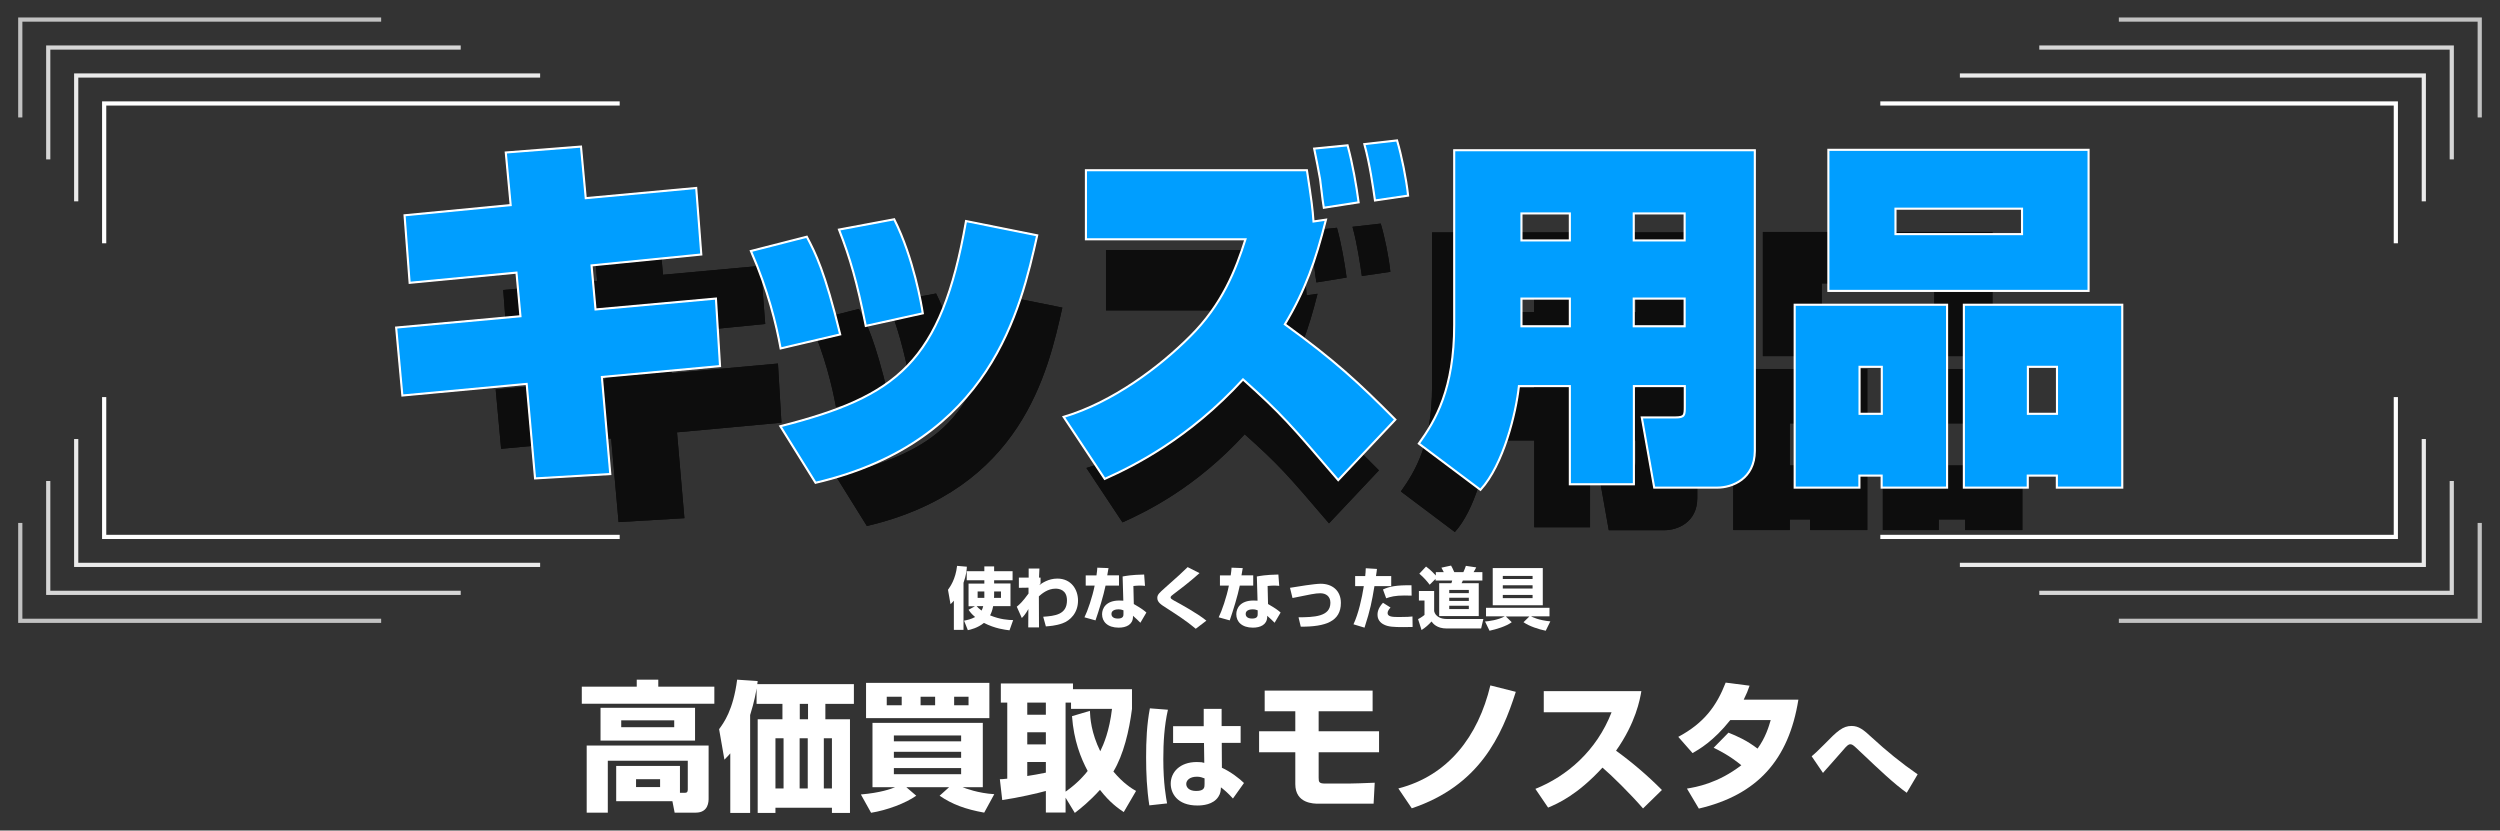
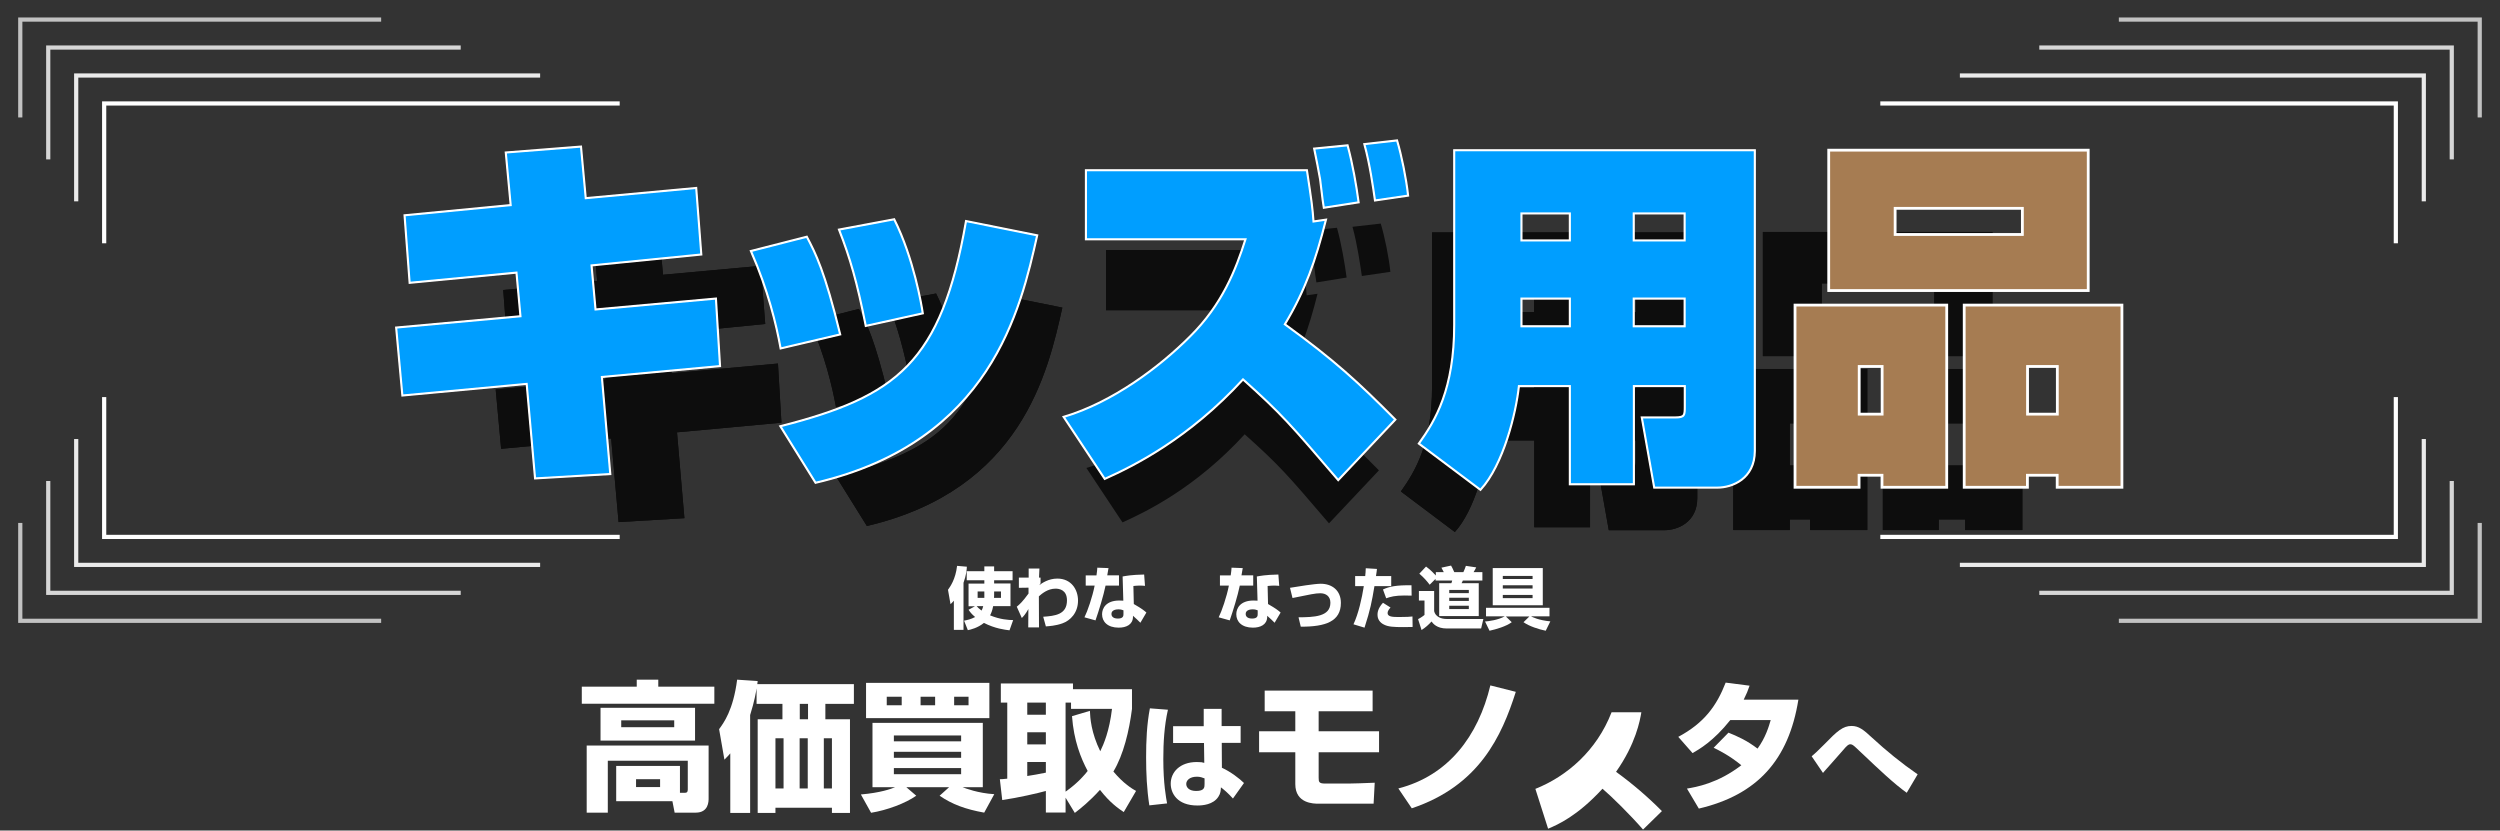
<svg xmlns="http://www.w3.org/2000/svg" version="1.1" x="0px" y="0px" viewBox="0 0 1788 594" enable-background="new 0 0 1788 594" xml:space="preserve">
  <rect x="0" y="0" width="1788" height="594" fill="#333333" stroke="none" />
  <g id="レイヤー_3">
    <g>
      <path fill="#FFFFFF" d="M682.2,429.6c-1,1.2-1.3,1.5-2.4,2.5l-1.8-10.3c1.5-2.1,5.4-7.4,6.5-17.1l7,0.6c-0.1,2.1-0.4,6-2.4,11.5    v33.7h-6.9V429.6z M711,414.9v2.4h11.7v16.2h-12.4c-0.6,3.3-1.4,5-2.2,6.6c7.2,3,13,3.3,16.5,3.4l-2.6,7.3    c-3.3-0.4-10.3-1.2-18.3-5.3c-4.4,3.6-9.5,4.8-11.5,5.2l-2.7-6.8c2.1-0.4,4.9-1,7.9-2.6c-2.7-2.3-3.6-3.6-4.7-5.2l4.6-2.5h-4.6    v-16.2H704v-2.4h-12.6v-6.5H704v-3.4h7v3.4h13.2v6.5H711z M698.5,433.5c0.7,0.8,1.4,1.6,3.5,3.2c0.5-0.9,0.9-1.9,1.2-3.2H698.5z     M704,423h-4.8v4.6h4.8c0-0.7,0-1.4,0-3.1V423z M711,424.5c0,1.3,0,2.5-0.1,3.1h5V423H711V424.5z" />
      <path fill="#FFFFFF" d="M746.1,441.1c8.4-0.6,17-1.5,17-11.7c0-7.6-5.6-8.4-8.2-8.4c-5.6,0-9.9,3.7-11.9,5.5l0.1,22.2h-7.7    l0.1-13.1c-2.1,3.7-3.4,5.1-4.7,6.4l-3.6-8.1c2-1.6,4.1-3.5,8.4-9.4v-4.2l-6.9,0.1v-7.3h7v-6.5h7.7l-0.3,6.5h1.1v4.1    c-0.2,0.3-0.8,1.2-0.9,1.3c1.9-1.4,6.5-4.7,12.9-4.7c10,0,14.8,7.9,14.8,15.7c0,8.8-5.5,14.3-11.1,16.3c-5,1.8-9.6,2-11.9,2.2    L746.1,441.1z" />
      <path fill="#FFFFFF" d="M792.8,406.3c-0.1,0.9-0.8,4.5-0.9,5.2h8.4v7.3h-9.6c-1.5,7.3-4.7,17.7-7.2,24.9l-7.9-2.2    c2.2-4.4,5.7-14.5,7.3-22.7h-6.4v-7.3h7.7c0.4-2.6,0.5-3.9,0.6-5.5L792.8,406.3z M818.9,419c-1.2-0.1-2.4-0.2-3.9-0.2    c-1.7,0-3.2,0.2-4.4,0.3l0.3,12.9c6.1,3.5,7.8,5,9,6.1l-4.3,7.3c-1.3-1.4-3.2-3.1-5.3-5l0,1c-0.2,5.4-4.9,7.5-10.2,7.5    c-8,0-11.9-4.3-11.9-9.6c0-4.2,2.8-9.8,12.3-9.8c1.2,0,2,0,2.9,0.1l-0.5-17.3c2.3-0.4,6-1.2,15.4-1.4L818.9,419z M803.5,436.5    c-0.9-0.3-1.8-0.7-3.5-0.7c-0.7,0-5.1,0-5.1,3.3c0,1,0.5,3.3,4.6,3.3c3.9,0,4-2,4-3.2V436.5z" />
-       <path fill="#FFFFFF" d="M855.2,449.7c-7.1-6-14.2-10.4-20.3-14.4c-4.6-2.9-7.2-4.5-7.2-7.7c0-2.4,1.6-3.7,5.5-7.2    c8.9-7.9,12.5-11.1,16.2-14.8l8.5,4.3c-7.1,6.4-15.7,12.9-18.8,15.2c-0.8,0.6-1.9,1.4-1.9,2.1c0,1,0.9,1.4,2.4,2.3    c4.5,2.4,17,9.3,23.2,14.4L855.2,449.7z" />
      <path fill="#FFFFFF" d="M888.8,406.3c-0.1,0.9-0.8,4.5-0.9,5.2h8.4v7.3h-9.6c-1.5,7.3-4.7,17.7-7.2,24.9l-7.9-2.2    c2.2-4.4,5.7-14.5,7.3-22.7h-6.4v-7.3h7.7c0.4-2.6,0.5-3.9,0.6-5.5L888.8,406.3z M914.9,419c-1.2-0.1-2.4-0.2-3.9-0.2    c-1.7,0-3.2,0.2-4.4,0.3l0.3,12.9c6.1,3.5,7.8,5,9,6.1l-4.3,7.3c-1.3-1.4-3.2-3.1-5.3-5l0,1c-0.2,5.4-4.9,7.5-10.2,7.5    c-8,0-11.9-4.3-11.9-9.6c0-4.2,2.8-9.8,12.3-9.8c1.2,0,2,0,2.9,0.1l-0.5-17.3c2.3-0.4,6-1.2,15.4-1.4L914.9,419z M899.5,436.5    c-0.9-0.3-1.8-0.7-3.5-0.7c-0.7,0-5.1,0-5.1,3.3c0,1,0.5,3.3,4.6,3.3c3.9,0,4-2,4-3.2V436.5z" />
      <path fill="#FFFFFF" d="M928.7,441.5c10.8-0.1,22.8-0.3,22.8-10.4c0-4.7-3.3-6.8-7.2-6.8c-3.5,0-7.2,0.8-19.9,3.4l-1.8-7.3    c5.4-0.9,17.6-2.9,22-2.9c8,0,14.4,4.7,14.4,13.7c0,13.2-10.9,17.1-28.7,17L928.7,441.5z" />
      <path fill="#FFFFFF" d="M984.8,406.9c-0.1,1.3-0.2,1.7-0.7,5.1h10.9v7.2h-12c-1.9,11.3-2.9,16.7-7.1,29.7l-7.9-2.4    c3.6-7.7,6-18.5,7.4-27.3h-6.2V412h7.2c0.2-1.8,0.3-3.1,0.4-5.6L984.8,406.9z M994.5,434.5c-0.8,0.9-2.1,2.4-2.1,3.9    c0,2.5,2.9,2.9,7.7,2.9c6.2,0,8.4-0.2,10.1-0.4l0.1,7.5c-1.2,0-2.6,0.1-6.4,0.1c-7.2,0-11-0.2-14.1-1.8c-1.1-0.5-4.6-2.5-4.6-6.9    c0-1.2,0-4.5,3.9-8.7L994.5,434.5z M1009.6,426c-1.5,0-2.9-0.1-5.1-0.1c-6.8,0-10,0.9-13.1,2l-2.3-6.3c4.4-2.1,9.8-3.2,20.4-3    L1009.6,426z" />
      <path fill="#FFFFFF" d="M1014.8,422.7h10.9v14.4c0.9,3.9,4.8,5.6,9,5.6h26.2l-1.6,6.8h-24.6c-7.2,0-9.8-3.6-10.9-5    c-1.8,2.1-4.5,4.5-7.1,6.1l-2.5-7.8c0.8-0.4,2.4-1.2,4.6-3v-10.3h-4V422.7z M1026.8,413.9l-4.3,4.3c-1.8-2.4-4.1-5.1-7.4-7.9    l4.8-5.1c3.4,2.4,6.3,5.7,7,6.4v-2.4h5.7c-0.8-1.6-0.9-1.8-1.7-3.2l6.9-1.5c0.6,1.1,1.2,2.1,2.3,4.7h6.5c0.6-1.2,1.4-3.3,1.8-4.5    l7.4,1.1c-0.4,0.8-1.3,2.5-1.9,3.4h6.3v6h-14c-0.2,0.6-0.5,1.3-0.9,1.9h12.3v23.5h-28.3v-23.5h8.7c0.3-0.6,0.5-1.3,0.6-1.9h-11.9    V413.9z M1036.5,421.9v2.3h14v-2.3H1036.5z M1036.5,427.5v2.3h14v-2.3H1036.5z M1036.5,433.2v2.4h14v-2.4H1036.5z" />
      <path fill="#FFFFFF" d="M1062.1,444.5c2.4-0.2,9.3-1,14.1-3.7h-13.4v-6.1h45.4v6.1h-13.2c0.7,0.4,5.2,2.8,13.8,3.6l-3.3,6.7    c-4.9-1-11.6-3.1-15.9-6.1l4.2-4.1h-16.8l4.2,4.1c-4.1,3-10.9,5-15.9,6.1L1062.1,444.5z M1067.6,406.3h35.8v26.6h-35.8V406.3z     M1074.8,411.9v2.2h21.3v-2.2H1074.8z M1074.8,418.6v2.3h21.3v-2.3H1074.8z M1074.8,425.5v2.3h21.3v-2.3H1074.8z" />
      <path fill="#FFFFFF" d="M455.4,486.1h15.4v5h40.1v12.2h-94.8v-12.2h39.3V486.1z M486.3,567h3.6c1.2,0,2-0.4,2-2.3v-20.6h-57.2    v37.1h-15.1v-48h87.2V571c0,2.1,0,10.2-9.2,10.2h-15.1l-1.6-8.2h-40.2v-25.2h45.6V567z M497.1,506.2v23.5h-67.6v-23.5H497.1z     M444.3,515.2v4.9h37.9v-4.9H444.3z M454.9,557.3v5.6h17.2v-5.6H454.9z" />
      <path fill="#FFFFFF" d="M522.3,538.8c-1.1,1.3-2,2.3-4.2,4.5l-3.8-21.8c3.2-4.4,10.1-13.5,12.9-35.4l14.7,1    c-0.2,1.3-0.2,1.6-0.3,2.2h69.1v14.1h-20.4v11h17.6v67H595v-3.7h-40.4v3.7h-12.7v-67h17.7v-11h-18.5v-11.1    c-0.4,2.7-1.5,9.2-4.6,19.1v70h-14.2V538.8z M554.6,528v35.9h5.8V528H554.6z M571.9,528v35.9h5.8V528H571.9z M572,503.4v11h5.9    v-11H572z M589.2,528v35.9h5.8V528H589.2z" />
      <path fill="#FFFFFF" d="M615.7,568.2c14-1.2,21.7-4,24.5-5.2H624v-46h78.9v46h-14.5c2,0.8,11.1,4.3,22.7,5l-7.2,13.2    c-13.3-2.4-22.9-5.9-31.9-12.1l6.8-6.1h-30.6l7.1,6.1c-7.7,5.4-20.7,10.3-32.3,12.2L615.7,568.2z M619.4,488.4h88.2v25.2h-88.2    V488.4z M634.2,504.4h10.7v-6.1h-10.7V504.4z M639.3,530.2h48.1V526h-48.1V530.2z M639.3,542h48.1v-4.3h-48.1V542z M639.3,553.7    h48.1v-4.4h-48.1V553.7z M658.4,504.4h10.4v-6.1h-10.4V504.4z M682.4,504.4h10.3v-6.1h-10.3V504.4z" />
      <path fill="#FFFFFF" d="M803.7,580.8c-3.6-2.4-9.9-6.7-17-15.9c-7.7,8.5-14,13.4-18,16.5l-6.6-10.9v10.6H748v-15.4    c-5.3,1.5-20.1,4.9-31.2,6.5l-1.7-14.9c1.6,0,2-0.1,5.3-0.4v-54.4h-4.6v-13.7h51.6v4.1h42.2V507c-2,15.6-6,32.7-13.3,44.8    c7.4,8.8,13.3,12.2,16.2,13.9L803.7,580.8z M734.7,502.5v8.7H748v-8.7H734.7z M734.7,523.7v8.7H748v-8.7H734.7z M748,545h-13.3v10    c3.3-0.5,8.6-1.4,13.3-2.4V545z M779.5,508.4c0.2,5.2,0.9,15.6,7.4,28.9c2.5-5.1,6.5-14.4,8.4-30.3H766v-4.5h-3.9v63.7    c9.3-6.6,14-12.5,15.8-14.8c-4.9-9.2-9.9-21.6-11.2-39.2L779.5,508.4z" />
      <path fill="#FFFFFF" d="M835.3,507.6c-2.6,11.5-3.3,23.4-3.3,35.2c0,17.8,2,27.9,2.7,31.8L822,576c-1.8-11.6-2.3-23-2.3-34.4    c0-11.8,0.5-23.5,2.7-35L835.3,507.6z M860.9,519.4V507h12.8v12.3h13.6v12h-13.5l0.1,17.8c6.2,2.8,12.7,7.8,15.8,10.9l-7.9,11.1    c-3.8-4.2-6.4-6.3-8.6-8c-0.1,2.2-0.2,4.3-1.8,6.7c-3.7,5.8-11.5,6.3-15,6.3c-14.7,0-19.1-9-19.1-15.6c0-8.1,6.4-15.5,18.7-15.5    c3,0,3.9,0.2,5.3,0.6l-0.2-14.2h-22.1v-12H860.9z M861.5,556.7c-1.7-0.6-3-1.2-5.5-1.2c-5.1,0-7.6,2.6-7.6,5.2c0,2.5,2.1,5,7.1,5    c6,0,6-2.7,6-5V556.7z" />
      <path fill="#FFFFFF" d="M981.7,493.9v14.8h-38.6V523h43.2v15h-43.2v18.3c0,3,0.3,4.1,4.7,4.1h16.6c1.4,0,13.4-0.3,18.8-0.6    l-0.8,15H943c-3.3,0-16.6,0-16.6-14V538h-25.9v-15h25.9v-14.3h-21.9v-14.8H981.7z" />
      <path fill="#FFFFFF" d="M1000.1,563.9c35.8-9.2,57.1-37.4,65.8-73.7l18.2,4.6c-10.1,31.7-26.1,67.1-74.4,83.3L1000.1,563.9z" />
-       <path fill="#FFFFFF" d="M1098.1,564.2c22.5-9,43.8-27.2,54.5-54.8h-48.5v-15.1h69.8c-1,6-4,22.6-18.1,42.6    c11.7,8.5,22.7,17.9,32.8,28.1l-13.5,13.2c-9-10.4-22.8-24-29-29.2c-18,19.6-32,25.7-38.9,28.6L1098.1,564.2z" />
+       <path fill="#FFFFFF" d="M1098.1,564.2c22.5-9,43.8-27.2,54.5-54.8h-48.5h69.8c-1,6-4,22.6-18.1,42.6    c11.7,8.5,22.7,17.9,32.8,28.1l-13.5,13.2c-9-10.4-22.8-24-29-29.2c-18,19.6-32,25.7-38.9,28.6L1098.1,564.2z" />
      <path fill="#FFFFFF" d="M1236.2,524c6.2,2.5,12.9,5.4,20.8,11.4c5.8-8,8.1-15.9,9.4-20.4h-28.9c-12,15.1-22.4,21-27,23.6    l-10.2-11.6c18.5-9.9,27.4-22.1,33.9-38.8l17.1,2.2c-1.2,3.5-2.1,5.8-4.2,10h39.1c-6.9,43.1-29.4,68.1-71.2,77.9l-8.5-14.3    c6.6-1.1,22-3.7,38.9-16.7c-8.6-7.1-16.9-11.1-19.8-12.5L1236.2,524z" />
      <path fill="#FFFFFF" d="M1363.7,567c-8.8-6.2-20.6-17.4-30.4-26.7c-2.2-2.1-6.3-6-6.6-6.2c-1.4-1.2-2.2-1.8-3.4-1.8    c-1,0-2,0.4-5.4,4.5c-3.5,4.1-9.4,10.6-13,14.7c-0.3,0.4-1,1.1-1.1,1.3l-8.1-11.9c1.8-1.5,4.3-3.7,9.2-8.7    c9.1-9.4,13.2-13,19.3-13c5.2,0,8.6,2.7,14.7,8.4c10.2,9.4,21.1,18.3,32.6,26.2L1363.7,567z" />
    </g>
  </g>
  <g id="キッズ用品">
    <g opacity="0.75">
      <g>
        <path d="M424.1,167.5l47.1-3.7l3,32.7l69.9-6.4l3.2,41.6l-69.5,6.9l2.5,28.3l76.1-6.9l2.5,42.3l-74.7,6.9l5.3,61.4l-47.1,2.8     l-5.3-59.8l-78.7,7.4l-3.9-42.5l78.7-7.1l-2.5-28.1l-67.6,6.4l-3.2-42.3l67.2-6.4L424.1,167.5z" />
        <path d="M597.9,291.1c-2.8-14.9-7.8-36.3-18.6-61.2l35-9c5.5,10.3,11.3,21.6,20.9,61.4L597.9,291.1z M597.9,340.7     c73.4-18.9,101.7-40,117.3-129.7l44.6,9c-10.3,46.2-29.2,130.2-139.8,156.2L597.9,340.7z M651.8,276.8     c-5.5-27.6-9.9-42.8-16.8-60.5l34.5-6.4c12.2,24.4,17.2,54.3,17.9,59.1L651.8,276.8z" />
        <path d="M950.5,374.3c-30.1-35.2-35.4-41.4-60.3-63.7c-34.5,37.7-69.5,55-87.4,63l-25.8-38.9c30.8-9.2,60.5-31.5,79.8-50.8     c20.5-20.2,29-42.3,35.2-61.9h-101v-43.2h139.4c3,20,3.5,23,4.1,32.4l7.8-1.1c-6.4,25.5-13.1,44.6-26,66     c31.7,23,46.9,37,69.9,60.3L950.5,374.3z M941.5,202c-0.5-2.8-0.7-4.1-2.3-17.7c-0.2-1.8-3-16.1-3.7-19.3l20.7-2.1     c3.2,11.7,5.5,25.1,6.9,35.6L941.5,202z M974,197.4c-1.2-8-3.2-22.5-6.7-35.2l20.2-2.3c2.8,9.2,5.8,23.9,6.9,34.5L974,197.4z" />
        <path d="M1097.3,377.1V315h-32.7c-1.8,17.7-9.9,49.9-24.1,65.5l-38.6-29c10.3-14.5,22.3-34.3,22.3-75.2V166.2h189.7v190     c0,17.5-14.3,23-23.5,23h-39.8l-7.8-43.9h20.9c6.2,0,6.2-1.6,6.2-7.4V315h-32.7v62.1H1097.3z M1066.2,205.7v17.5h31v-17.5H1066.2     z M1066.2,259.5v17.9h31v-17.9H1066.2z M1137.3,205.7v17.5h32.7v-17.5H1137.3z M1137.3,259.5v17.9h32.7v-17.9H1137.3z" />
        <path d="M1239.6,263.9h95.9v115.2h-40.9v-7.6h-14.5v7.6h-40.5V263.9z M1425,254.7h-164.2v-88.8H1425V254.7z M1280.1,332.9h14.5     v-30.1h-14.5V332.9z M1383.4,202.7h-80.5v16.6h80.5V202.7z M1346.6,263.9h99.8v115.2h-40.9v-7.6h-18.9v7.6h-40V263.9z      M1386.6,332.9h18.9v-30.1h-18.9V332.9z" />
      </g>
      <g>
        <path d="M424.1,167.5l47.1-3.7l3,32.7l69.9-6.4l3.2,41.6l-69.5,6.9l2.5,28.3l76.1-6.9l2.5,42.3l-74.7,6.9l5.3,61.4l-47.1,2.8     l-5.3-59.8l-78.7,7.4l-3.9-42.5l78.7-7.1l-2.5-28.1l-67.6,6.4l-3.2-42.3l67.2-6.4L424.1,167.5z" />
        <path d="M597.9,291.1c-2.8-14.9-7.8-36.3-18.6-61.2l35-9c5.5,10.3,11.3,21.6,20.9,61.4L597.9,291.1z M597.9,340.7     c73.4-18.9,101.7-40,117.3-129.7l44.6,9c-10.3,46.2-29.2,130.2-139.8,156.2L597.9,340.7z M651.8,276.8     c-5.5-27.6-9.9-42.8-16.8-60.5l34.5-6.4c12.2,24.4,17.2,54.3,17.9,59.1L651.8,276.8z" />
-         <path d="M950.5,374.3c-30.1-35.2-35.4-41.4-60.3-63.7c-34.5,37.7-69.5,55-87.4,63l-25.8-38.9c30.8-9.2,60.5-31.5,79.8-50.8     c20.5-20.2,29-42.3,35.2-61.9h-101v-43.2h139.4c3,20,3.5,23,4.1,32.4l7.8-1.1c-6.4,25.5-13.1,44.6-26,66     c31.7,23,46.9,37,69.9,60.3L950.5,374.3z M941.5,202c-0.5-2.8-0.7-4.1-2.3-17.7c-0.2-1.8-3-16.1-3.7-19.3l20.7-2.1     c3.2,11.7,5.5,25.1,6.9,35.6L941.5,202z M974,197.4c-1.2-8-3.2-22.5-6.7-35.2l20.2-2.3c2.8,9.2,5.8,23.9,6.9,34.5L974,197.4z" />
        <path d="M1097.3,377.1V315h-32.7c-1.8,17.7-9.9,49.9-24.1,65.5l-38.6-29c10.3-14.5,22.3-34.3,22.3-75.2V166.2h189.7v190     c0,17.5-14.3,23-23.5,23h-39.8l-7.8-43.9h20.9c6.2,0,6.2-1.6,6.2-7.4V315h-32.7v62.1H1097.3z M1066.2,205.7v17.5h31v-17.5H1066.2     z M1066.2,259.5v17.9h31v-17.9H1066.2z M1137.3,205.7v17.5h32.7v-17.5H1137.3z M1137.3,259.5v17.9h32.7v-17.9H1137.3z" />
        <path d="M1239.6,263.9h95.9v115.2h-40.9v-7.6h-14.5v7.6h-40.5V263.9z M1425,254.7h-164.2v-88.8H1425V254.7z M1280.1,332.9h14.5     v-30.1h-14.5V332.9z M1383.4,202.7h-80.5v16.6h80.5V202.7z M1346.6,263.9h99.8v115.2h-40.9v-7.6h-18.9v7.6h-40V263.9z      M1386.6,332.9h18.9v-30.1h-18.9V332.9z" />
      </g>
    </g>
    <g>
      <g>
        <path fill="#A67C52" stroke="#FFFFFF" stroke-width="2" stroke-miterlimit="10" d="M362,109.3l53.3-4.2l3.4,36.9l79-7.3l3.6,47.1     l-78.5,7.8l2.9,32l86.1-7.8l2.9,47.8l-84.5,7.8l6,69.4l-53.3,3.1l-6-67.6l-88.9,8.3l-4.4-48.1l88.9-8.1l-2.9-31.7l-76.4,7.3     l-3.6-47.8l75.9-7.3L362,109.3z" />
        <path fill="#A67C52" stroke="#FFFFFF" stroke-width="2" stroke-miterlimit="10" d="M558.5,248.9c-3.1-16.9-8.8-41.1-21.1-69.2     l39.5-10.1c6.2,11.7,12.7,24.4,23.7,69.4L558.5,248.9z M558.5,305c82.9-21.3,114.9-45.2,132.6-146.6l50.4,10.1     c-11.7,52.3-33,147.2-158.1,176.5L558.5,305z M619.4,232.8c-6.2-31.2-11.2-48.4-19-68.4l39-7.3c13.8,27.6,19.5,61.4,20.3,66.8     L619.4,232.8z" />
        <path fill="#A67C52" stroke="#FFFFFF" stroke-width="2" stroke-miterlimit="10" d="M957.1,343c-34.1-39.8-40-46.8-68.1-72     c-39,42.6-78.5,62.1-98.8,71.2l-29.1-43.9c34.8-10.4,68.4-35.6,90.2-57.5c23.1-22.9,32.8-47.8,39.8-69.9H776.9V122h157.6     c3.4,22.6,3.9,26,4.7,36.7l8.8-1.3c-7.3,28.9-14.8,50.4-29.4,74.6c35.9,26,53,41.9,79,68.1L957.1,343z M947,148.3     c-0.5-3.1-0.8-4.7-2.6-20c-0.3-2.1-3.4-18.2-4.2-21.8l23.4-2.3c3.6,13.3,6.2,28.3,7.8,40.3L947,148.3z M983.6,143.1     c-1.3-9.1-3.6-25.5-7.5-39.8l22.9-2.6c3.1,10.4,6.5,27,7.8,39L983.6,143.1z" />
        <path fill="#A67C52" stroke="#FFFFFF" stroke-width="2" stroke-miterlimit="10" d="M1123,346.1v-70.2h-36.9     c-2.1,20-11.2,56.4-27.3,74.1l-43.7-32.8c11.7-16.4,25.2-38.7,25.2-85V107.7h214.5v214.8c0,19.8-16.1,26-26.5,26h-45l-8.8-49.7     h23.7c7,0,7-1.8,7-8.3v-14.6h-36.9v70.2H1123z M1087.9,152.4v19.8h35.1v-19.8H1087.9z M1087.9,213.3v20.3h35.1v-20.3H1087.9z      M1168.2,152.4v19.8h36.9v-19.8H1168.2z M1168.2,213.3v20.3h36.9v-20.3H1168.2z" />
        <path fill="#A67C52" stroke="#FFFFFF" stroke-width="2" stroke-miterlimit="10" d="M1283.9,218.2h108.4v130.3h-46.3v-8.6h-16.4     v8.6h-45.8V218.2z M1493.5,207.8h-185.6V107.4h185.6V207.8z M1329.7,296.2h16.4v-34.1h-16.4V296.2z M1446.4,149h-91v18.7h91V149z      M1404.8,218.2h112.8v130.3h-46.3v-8.6h-21.3v8.6h-45.2V218.2z M1450.1,296.2h21.3v-34.1h-21.3V296.2z" />
      </g>
      <g>
        <path fill="#009EFF" d="M362,109.3l53.3-4.2l3.4,36.9l79-7.3l3.6,47.1l-78.5,7.8l2.9,32l86.1-7.8l2.9,47.8l-84.5,7.8l6,69.4     l-53.3,3.1l-6-67.6l-88.9,8.3l-4.4-48.1l88.9-8.1l-2.9-31.7l-76.4,7.3l-3.6-47.8l75.9-7.3L362,109.3z" />
        <path fill="#009EFF" d="M558.5,248.9c-3.1-16.9-8.8-41.1-21.1-69.2l39.5-10.1c6.2,11.7,12.7,24.4,23.7,69.4L558.5,248.9z      M558.5,305c82.9-21.3,114.9-45.2,132.6-146.6l50.4,10.1c-11.7,52.3-33,147.2-158.1,176.5L558.5,305z M619.4,232.8     c-6.2-31.2-11.2-48.4-19-68.4l39-7.3c13.8,27.6,19.5,61.4,20.3,66.8L619.4,232.8z" />
        <path fill="#009EFF" d="M957.1,343c-34.1-39.8-40-46.8-68.1-72c-39,42.6-78.5,62.1-98.8,71.2l-29.1-43.9     c34.8-10.4,68.4-35.6,90.2-57.5c23.1-22.9,32.8-47.8,39.8-69.9H776.9V122h157.6c3.4,22.6,3.9,26,4.7,36.7l8.8-1.3     c-7.3,28.9-14.8,50.4-29.4,74.6c35.9,26,53,41.9,79,68.1L957.1,343z M947,148.3c-0.5-3.1-0.8-4.7-2.6-20     c-0.3-2.1-3.4-18.2-4.2-21.8l23.4-2.3c3.6,13.3,6.2,28.3,7.8,40.3L947,148.3z M983.6,143.1c-1.3-9.1-3.6-25.5-7.5-39.8l22.9-2.6     c3.1,10.4,6.5,27,7.8,39L983.6,143.1z" />
        <path fill="#009EFF" d="M1123,346.1v-70.2h-36.9c-2.1,20-11.2,56.4-27.3,74.1l-43.7-32.8c11.7-16.4,25.2-38.7,25.2-85V107.7     h214.5v214.8c0,19.8-16.1,26-26.5,26h-45l-8.8-49.7h23.7c7,0,7-1.8,7-8.3v-14.6h-36.9v70.2H1123z M1087.9,152.4v19.8h35.1v-19.8     H1087.9z M1087.9,213.3v20.3h35.1v-20.3H1087.9z M1168.2,152.4v19.8h36.9v-19.8H1168.2z M1168.2,213.3v20.3h36.9v-20.3H1168.2z" />
-         <path fill="#009EFF" d="M1283.9,218.2h108.4v130.3h-46.3v-8.6h-16.4v8.6h-45.8V218.2z M1493.5,207.8h-185.6V107.4h185.6V207.8z      M1329.7,296.2h16.4v-34.1h-16.4V296.2z M1446.4,149h-91v18.7h91V149z M1404.8,218.2h112.8v130.3h-46.3v-8.6h-21.3v8.6h-45.2     V218.2z M1450.1,296.2h21.3v-34.1h-21.3V296.2z" />
      </g>
      <g>
        <path fill="none" stroke="#FFFFFF" stroke-miterlimit="10" d="M362,109.3l53.3-4.2l3.4,36.9l79-7.3l3.6,47.1l-78.5,7.8l2.9,32     l86.1-7.8l2.9,47.8l-84.5,7.8l6,69.4l-53.3,3.1l-6-67.6l-88.9,8.3l-4.4-48.1l88.9-8.1l-2.9-31.7l-76.4,7.3l-3.6-47.8l75.9-7.3     L362,109.3z" />
        <path fill="none" stroke="#FFFFFF" stroke-miterlimit="10" d="M558.5,248.9c-3.1-16.9-8.8-41.1-21.1-69.2l39.5-10.1     c6.2,11.7,12.7,24.4,23.7,69.4L558.5,248.9z M558.5,305c82.9-21.3,114.9-45.2,132.6-146.6l50.4,10.1     c-11.7,52.3-33,147.2-158.1,176.5L558.5,305z M619.4,232.8c-6.2-31.2-11.2-48.4-19-68.4l39-7.3c13.8,27.6,19.5,61.4,20.3,66.8     L619.4,232.8z" />
        <path fill="none" stroke="#FFFFFF" stroke-miterlimit="10" d="M957.1,343c-34.1-39.8-40-46.8-68.1-72     c-39,42.6-78.5,62.1-98.8,71.2l-29.1-43.9c34.8-10.4,68.4-35.6,90.2-57.5c23.1-22.9,32.8-47.8,39.8-69.9H776.9V122h157.6     c3.4,22.6,3.9,26,4.7,36.7l8.8-1.3c-7.3,28.9-14.8,50.4-29.4,74.6c35.9,26,53,41.9,79,68.1L957.1,343z M947,148.3     c-0.5-3.1-0.8-4.7-2.6-20c-0.3-2.1-3.4-18.2-4.2-21.8l23.4-2.3c3.6,13.3,6.2,28.3,7.8,40.3L947,148.3z M983.6,143.1     c-1.3-9.1-3.6-25.5-7.5-39.8l22.9-2.6c3.1,10.4,6.5,27,7.8,39L983.6,143.1z" />
        <path fill="none" stroke="#FFFFFF" stroke-miterlimit="10" d="M1123,346.1v-70.2h-36.9c-2.1,20-11.2,56.4-27.3,74.1l-43.7-32.8     c11.7-16.4,25.2-38.7,25.2-85V107.7h214.5v214.8c0,19.8-16.1,26-26.5,26h-45l-8.8-49.7h23.7c7,0,7-1.8,7-8.3v-14.6h-36.9v70.2     H1123z M1087.9,152.4v19.8h35.1v-19.8H1087.9z M1087.9,213.3v20.3h35.1v-20.3H1087.9z M1168.2,152.4v19.8h36.9v-19.8H1168.2z      M1168.2,213.3v20.3h36.9v-20.3H1168.2z" />
        <path fill="none" stroke="#FFFFFF" stroke-miterlimit="10" d="M1283.9,218.2h108.4v130.3h-46.3v-8.6h-16.4v8.6h-45.8V218.2z      M1493.5,207.8h-185.6V107.4h185.6V207.8z M1329.7,296.2h16.4v-34.1h-16.4V296.2z M1446.4,149h-91v18.7h91V149z M1404.8,218.2     h112.8v130.3h-46.3v-8.6h-21.3v8.6h-45.2V218.2z M1450.1,296.2h21.3v-34.1h-21.3V296.2z" />
      </g>
    </g>
    <g>
      <polyline fill="none" stroke="#FFFFFF" stroke-width="3" stroke-miterlimit="10" points="74.5,174 74.5,74 443.2,74   " />
      <polyline opacity="0.7" fill="none" stroke="#FFFFFF" stroke-width="3" stroke-miterlimit="10" points="14.5,84 14.5,14 272.6,14       " />
      <polyline opacity="0.8" fill="none" stroke="#FFFFFF" stroke-width="3" stroke-miterlimit="10" points="34.5,114 34.5,34     329.5,34   " />
      <polyline opacity="0.9" fill="none" stroke="#FFFFFF" stroke-width="3" stroke-miterlimit="10" points="54.5,144 54.5,54     386.3,54   " />
    </g>
    <g>
      <polyline fill="none" stroke="#FFFFFF" stroke-width="3" stroke-miterlimit="10" points="1713.5,174 1713.5,74 1344.8,74   " />
      <polyline opacity="0.7" fill="none" stroke="#FFFFFF" stroke-width="3" stroke-miterlimit="10" points="1773.5,84 1773.5,14     1515.4,14   " />
      <polyline opacity="0.8" fill="none" stroke="#FFFFFF" stroke-width="3" stroke-miterlimit="10" points="1753.5,114 1753.5,34     1458.5,34   " />
      <polyline opacity="0.9" fill="none" stroke="#FFFFFF" stroke-width="3" stroke-miterlimit="10" points="1733.5,144 1733.5,54     1401.7,54   " />
    </g>
    <g>
      <polyline fill="none" stroke="#FFFFFF" stroke-width="3" stroke-miterlimit="10" points="74.5,284 74.5,384 443.2,384   " />
      <polyline opacity="0.7" fill="none" stroke="#FFFFFF" stroke-width="3" stroke-miterlimit="10" points="14.5,374 14.5,444     272.6,444   " />
      <polyline opacity="0.8" fill="none" stroke="#FFFFFF" stroke-width="3" stroke-miterlimit="10" points="34.5,344 34.5,424     329.5,424   " />
      <polyline opacity="0.9" fill="none" stroke="#FFFFFF" stroke-width="3" stroke-miterlimit="10" points="54.5,314 54.5,404     386.3,404   " />
    </g>
    <g>
      <polyline fill="none" stroke="#FFFFFF" stroke-width="3" stroke-miterlimit="10" points="1713.5,284 1713.5,384 1344.8,384   " />
      <polyline opacity="0.7" fill="none" stroke="#FFFFFF" stroke-width="3" stroke-miterlimit="10" points="1773.5,374 1773.5,444     1515.4,444   " />
      <polyline opacity="0.8" fill="none" stroke="#FFFFFF" stroke-width="3" stroke-miterlimit="10" points="1753.5,344 1753.5,424     1458.5,424   " />
      <polyline opacity="0.9" fill="none" stroke="#FFFFFF" stroke-width="3" stroke-miterlimit="10" points="1733.5,314 1733.5,404     1401.7,404   " />
    </g>
    <g>
	</g>
    <g>
	</g>
    <g>
	</g>
    <g>
	</g>
    <g>
	</g>
    <g>
	</g>
    <g>
	</g>
    <g>
	</g>
    <g>
	</g>
    <g>
	</g>
    <g>
	</g>
    <g>
	</g>
    <g>
	</g>
    <g>
	</g>
    <g>
	</g>
  </g>
</svg>